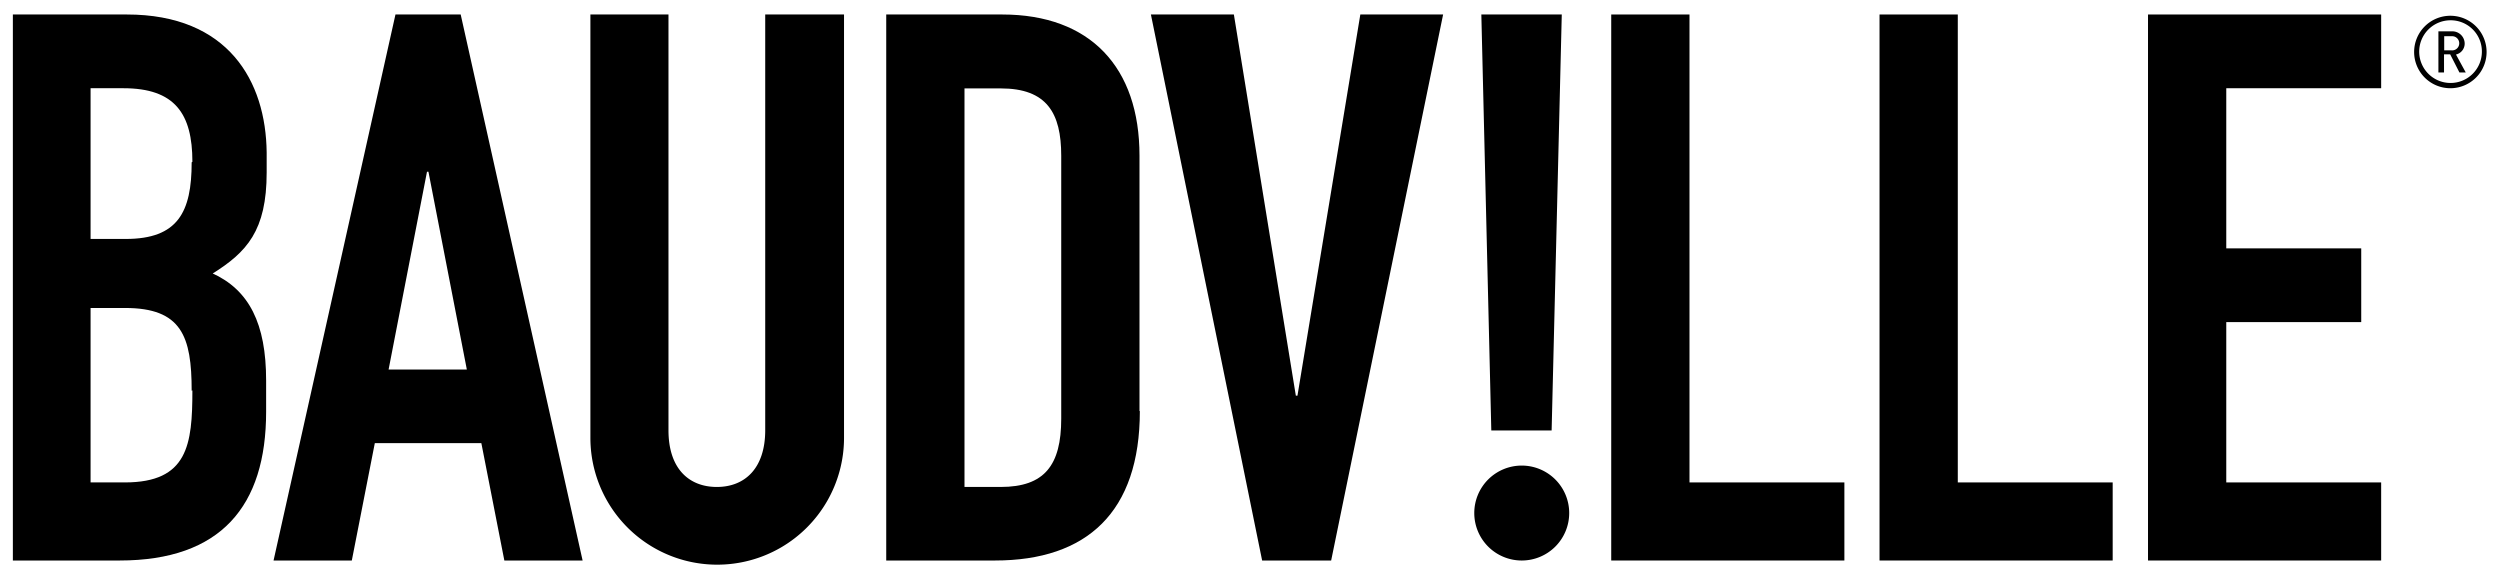
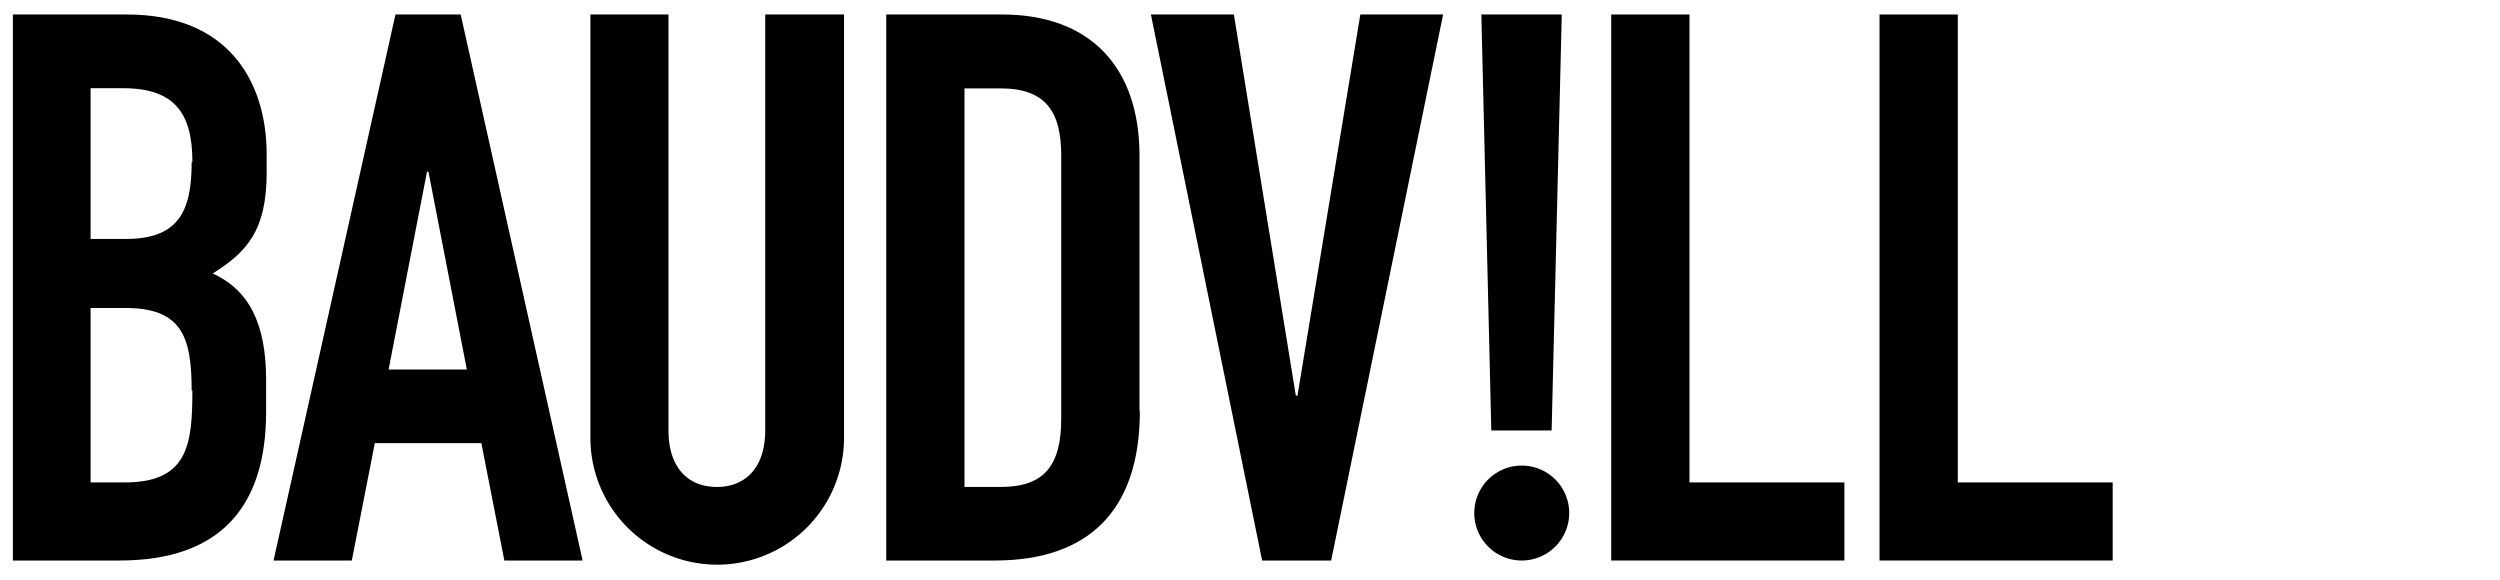
<svg xmlns="http://www.w3.org/2000/svg" id="Layer_1" data-name="Layer 1" viewBox="0 0 138 32">
  <title>Untitled-10</title>
  <polygon points="88.94 30.94 101.81 30.94 101.81 26.63 93.26 26.63 93.26 0.8 88.94 0.8 88.94 30.94" />
  <polygon points="103.75 30.94 116.62 30.94 116.62 26.63 108.07 26.63 108.07 0.8 103.75 0.8 103.75 30.94" />
-   <polygon points="118.57 30.94 131.44 30.94 131.44 26.63 122.89 26.63 122.89 17.78 130.34 17.78 130.34 13.71 122.89 13.71 122.89 4.87 131.44 4.87 131.44 0.8 118.57 0.8 118.57 30.94" />
  <path d="M10.62,21.55c0,3-.25,5.08-3.73,5.08H5V17h1.9c3.13,0,3.68,1.57,3.68,4.57m0-12.61c0,2.75-.76,4.23-3.64,4.23H5V4.87H6.81c2.84,0,3.81,1.4,3.81,4.06m1.1,6.18c1.9-1.19,3-2.37,3-5.59V8.42C14.68,4.49,12.61.8,7,.8H0.71V30.94H6.6c5.59,0,8.09-3,8.09-8.21V21c0-3.13-.93-5-3-5.93" />
  <path d="M46.55,0.8H42.24V23.75c0,2.12-1.14,3.13-2.67,3.13s-2.67-1-2.67-3.13V0.8H32.59V24.17a7,7,0,1,0,14,0V0.8Z" />
  <path d="M58.58,23.11c0,2.58-.93,3.77-3.34,3.77h-2v-22h2c2.54,0,3.34,1.35,3.34,3.72V23.11Zm4.32-.42V8.59c0-4.87-2.71-7.79-7.58-7.79H48.92V30.94h6c5.08,0,8-2.67,8-8.25" />
  <polygon points="79.66 0.8 75.09 0.8 71.62 21.84 71.53 21.84 68.11 0.8 63.53 0.8 69.67 30.94 73.48 30.94 79.66 0.8" />
  <polygon points="86.21 0.8 81.77 0.8 82.32 23.76 85.65 23.76 86.21 0.8" />
  <path d="M25.77,20.4H21.45L23.57,9.48h0.08Zm6.39,10.54L25.43,0.8h-3.6L15.1,30.94h4.32l1.27-6.48h5.88l1.27,6.48h4.32Z" />
  <path d="M84,30.94a2.62,2.62,0,1,0-2.62-2.62A2.62,2.62,0,0,0,84,30.94" />
-   <path d="M135.26,4.87a2,2,0,1,1,2-2A2,2,0,0,1,135.26,4.87Zm0-3.75A1.73,1.73,0,1,0,137,2.84,1.72,1.72,0,0,0,135.26,1.12ZM135.76,4L135.25,3h-0.34V4H134.6V1.73h0.75a0.68,0.68,0,0,1,.7.67,0.62,0.62,0,0,1-.48.61L136.11,4h-0.36ZM135.33,2h-0.41V2.78h0.41a0.39,0.39,0,0,0,.42-0.39A0.39,0.39,0,0,0,135.33,2Z" />
</svg>